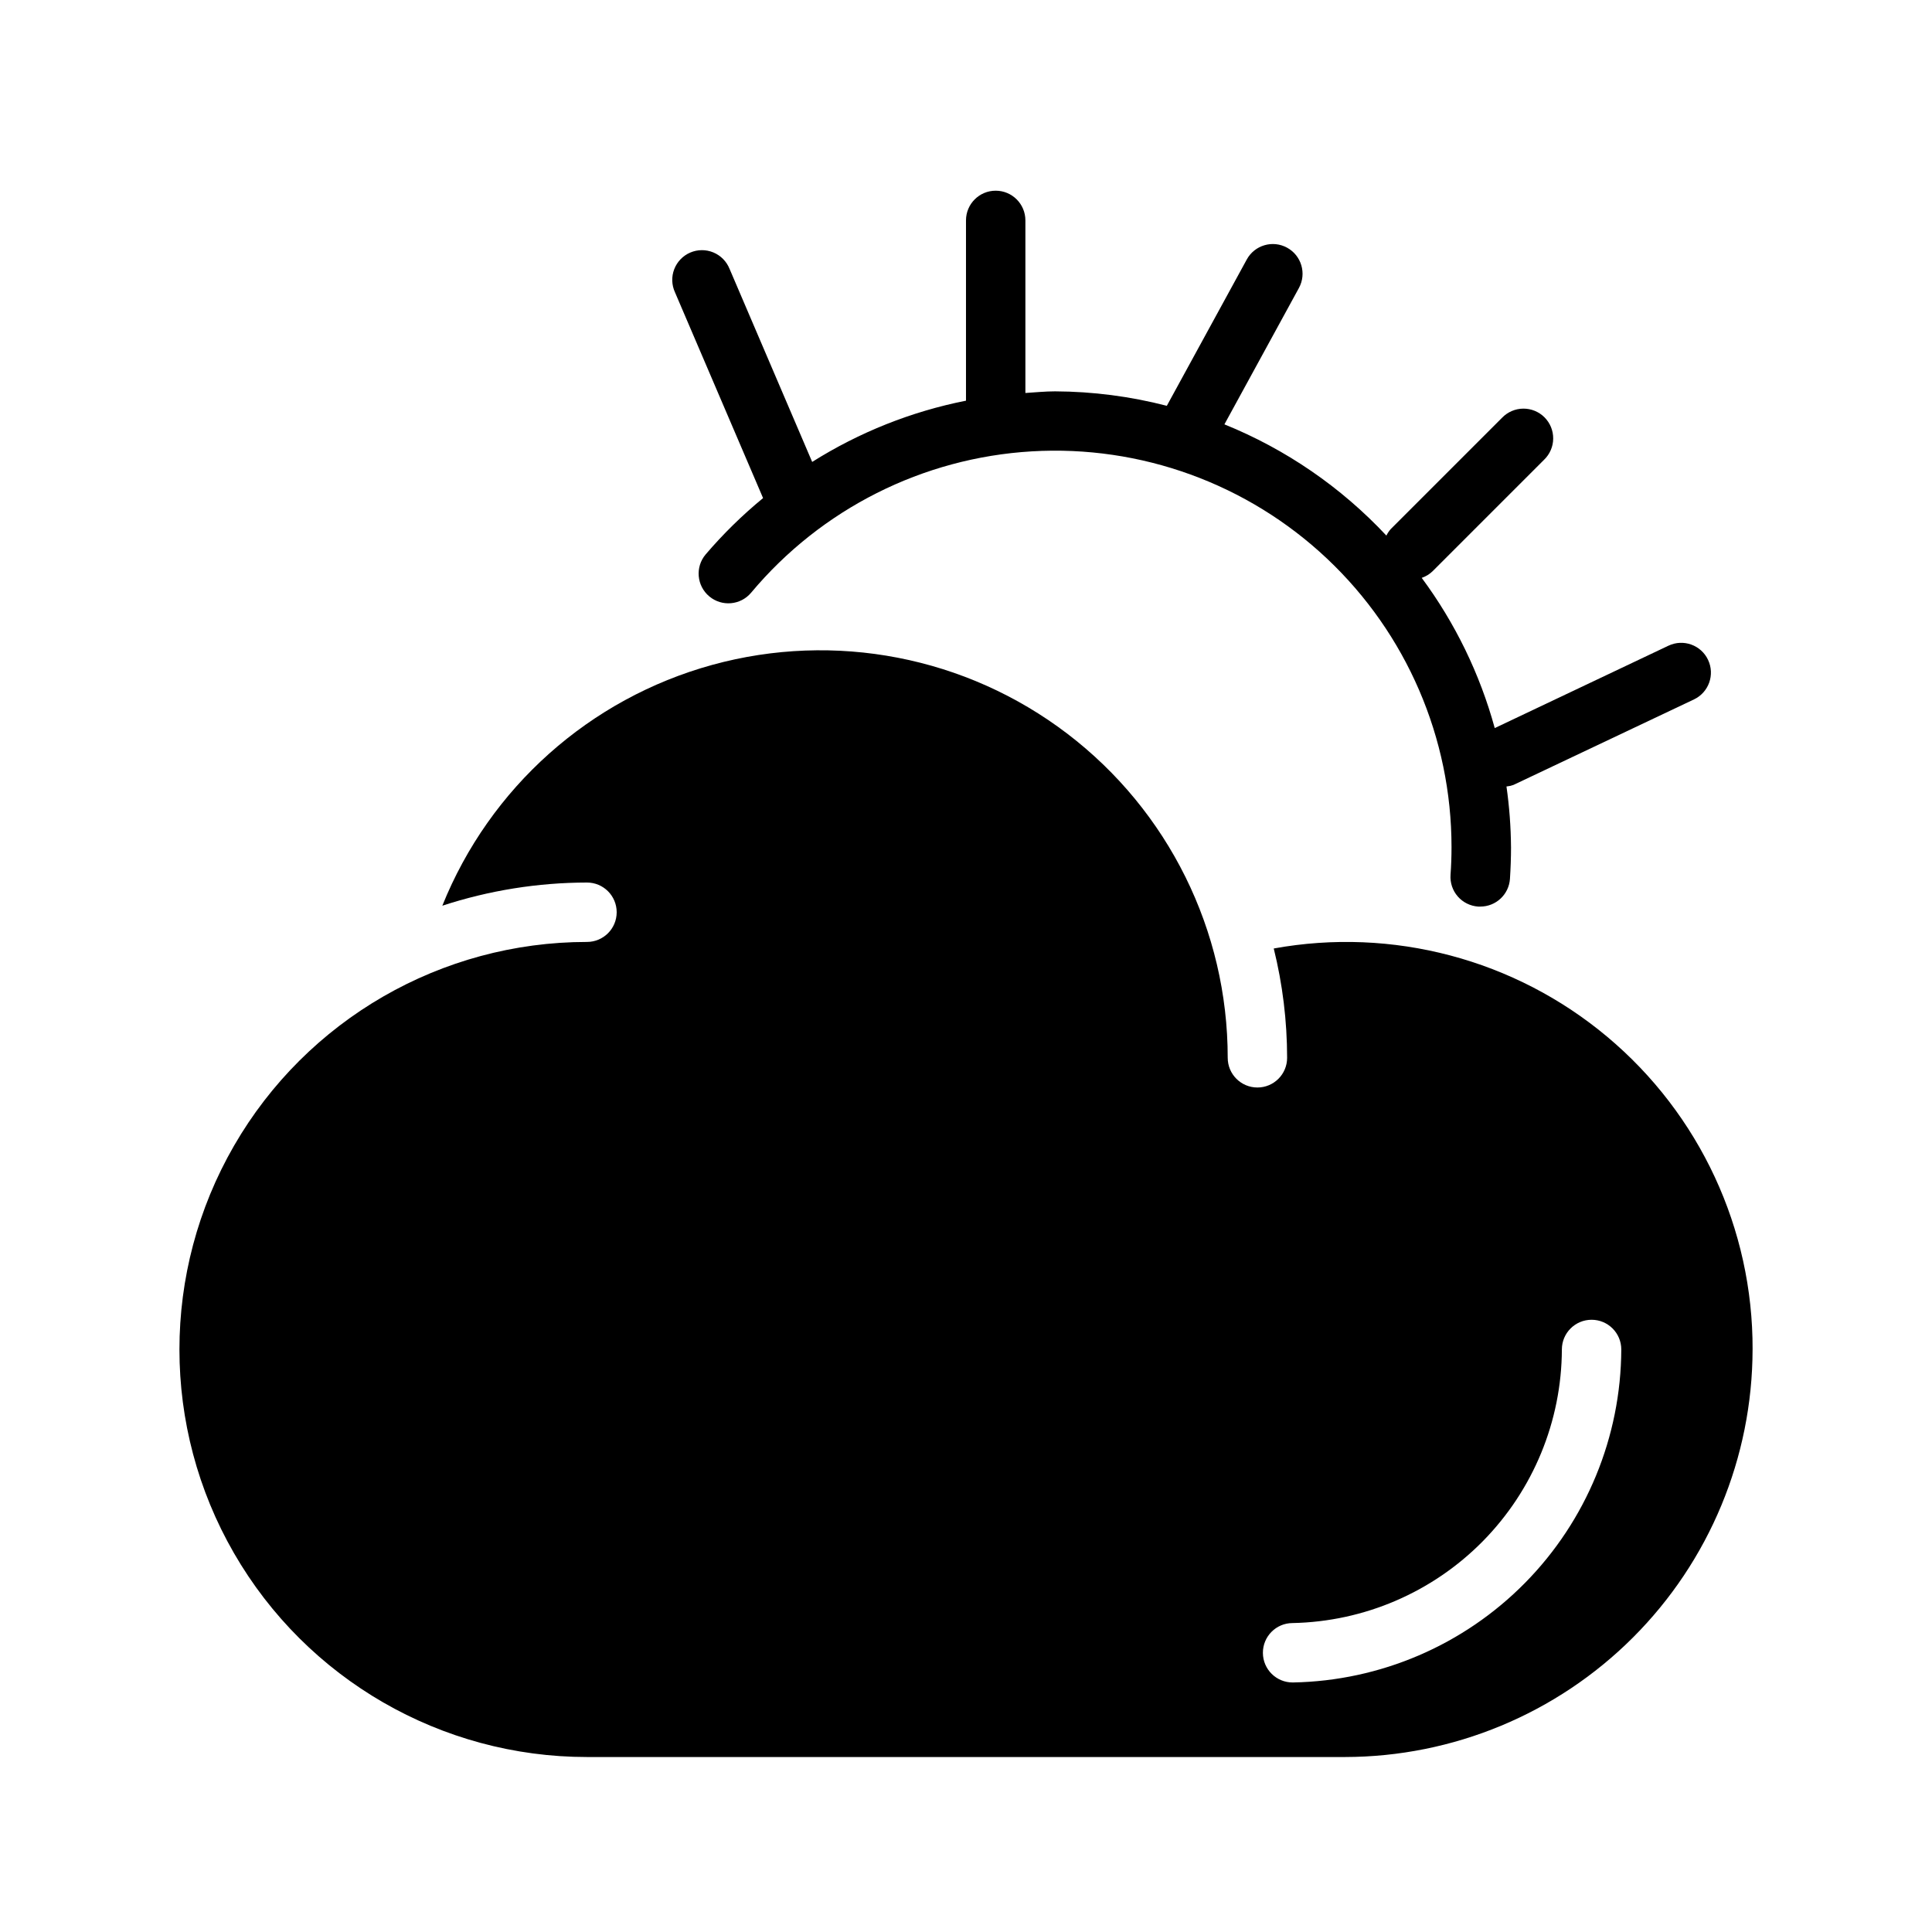
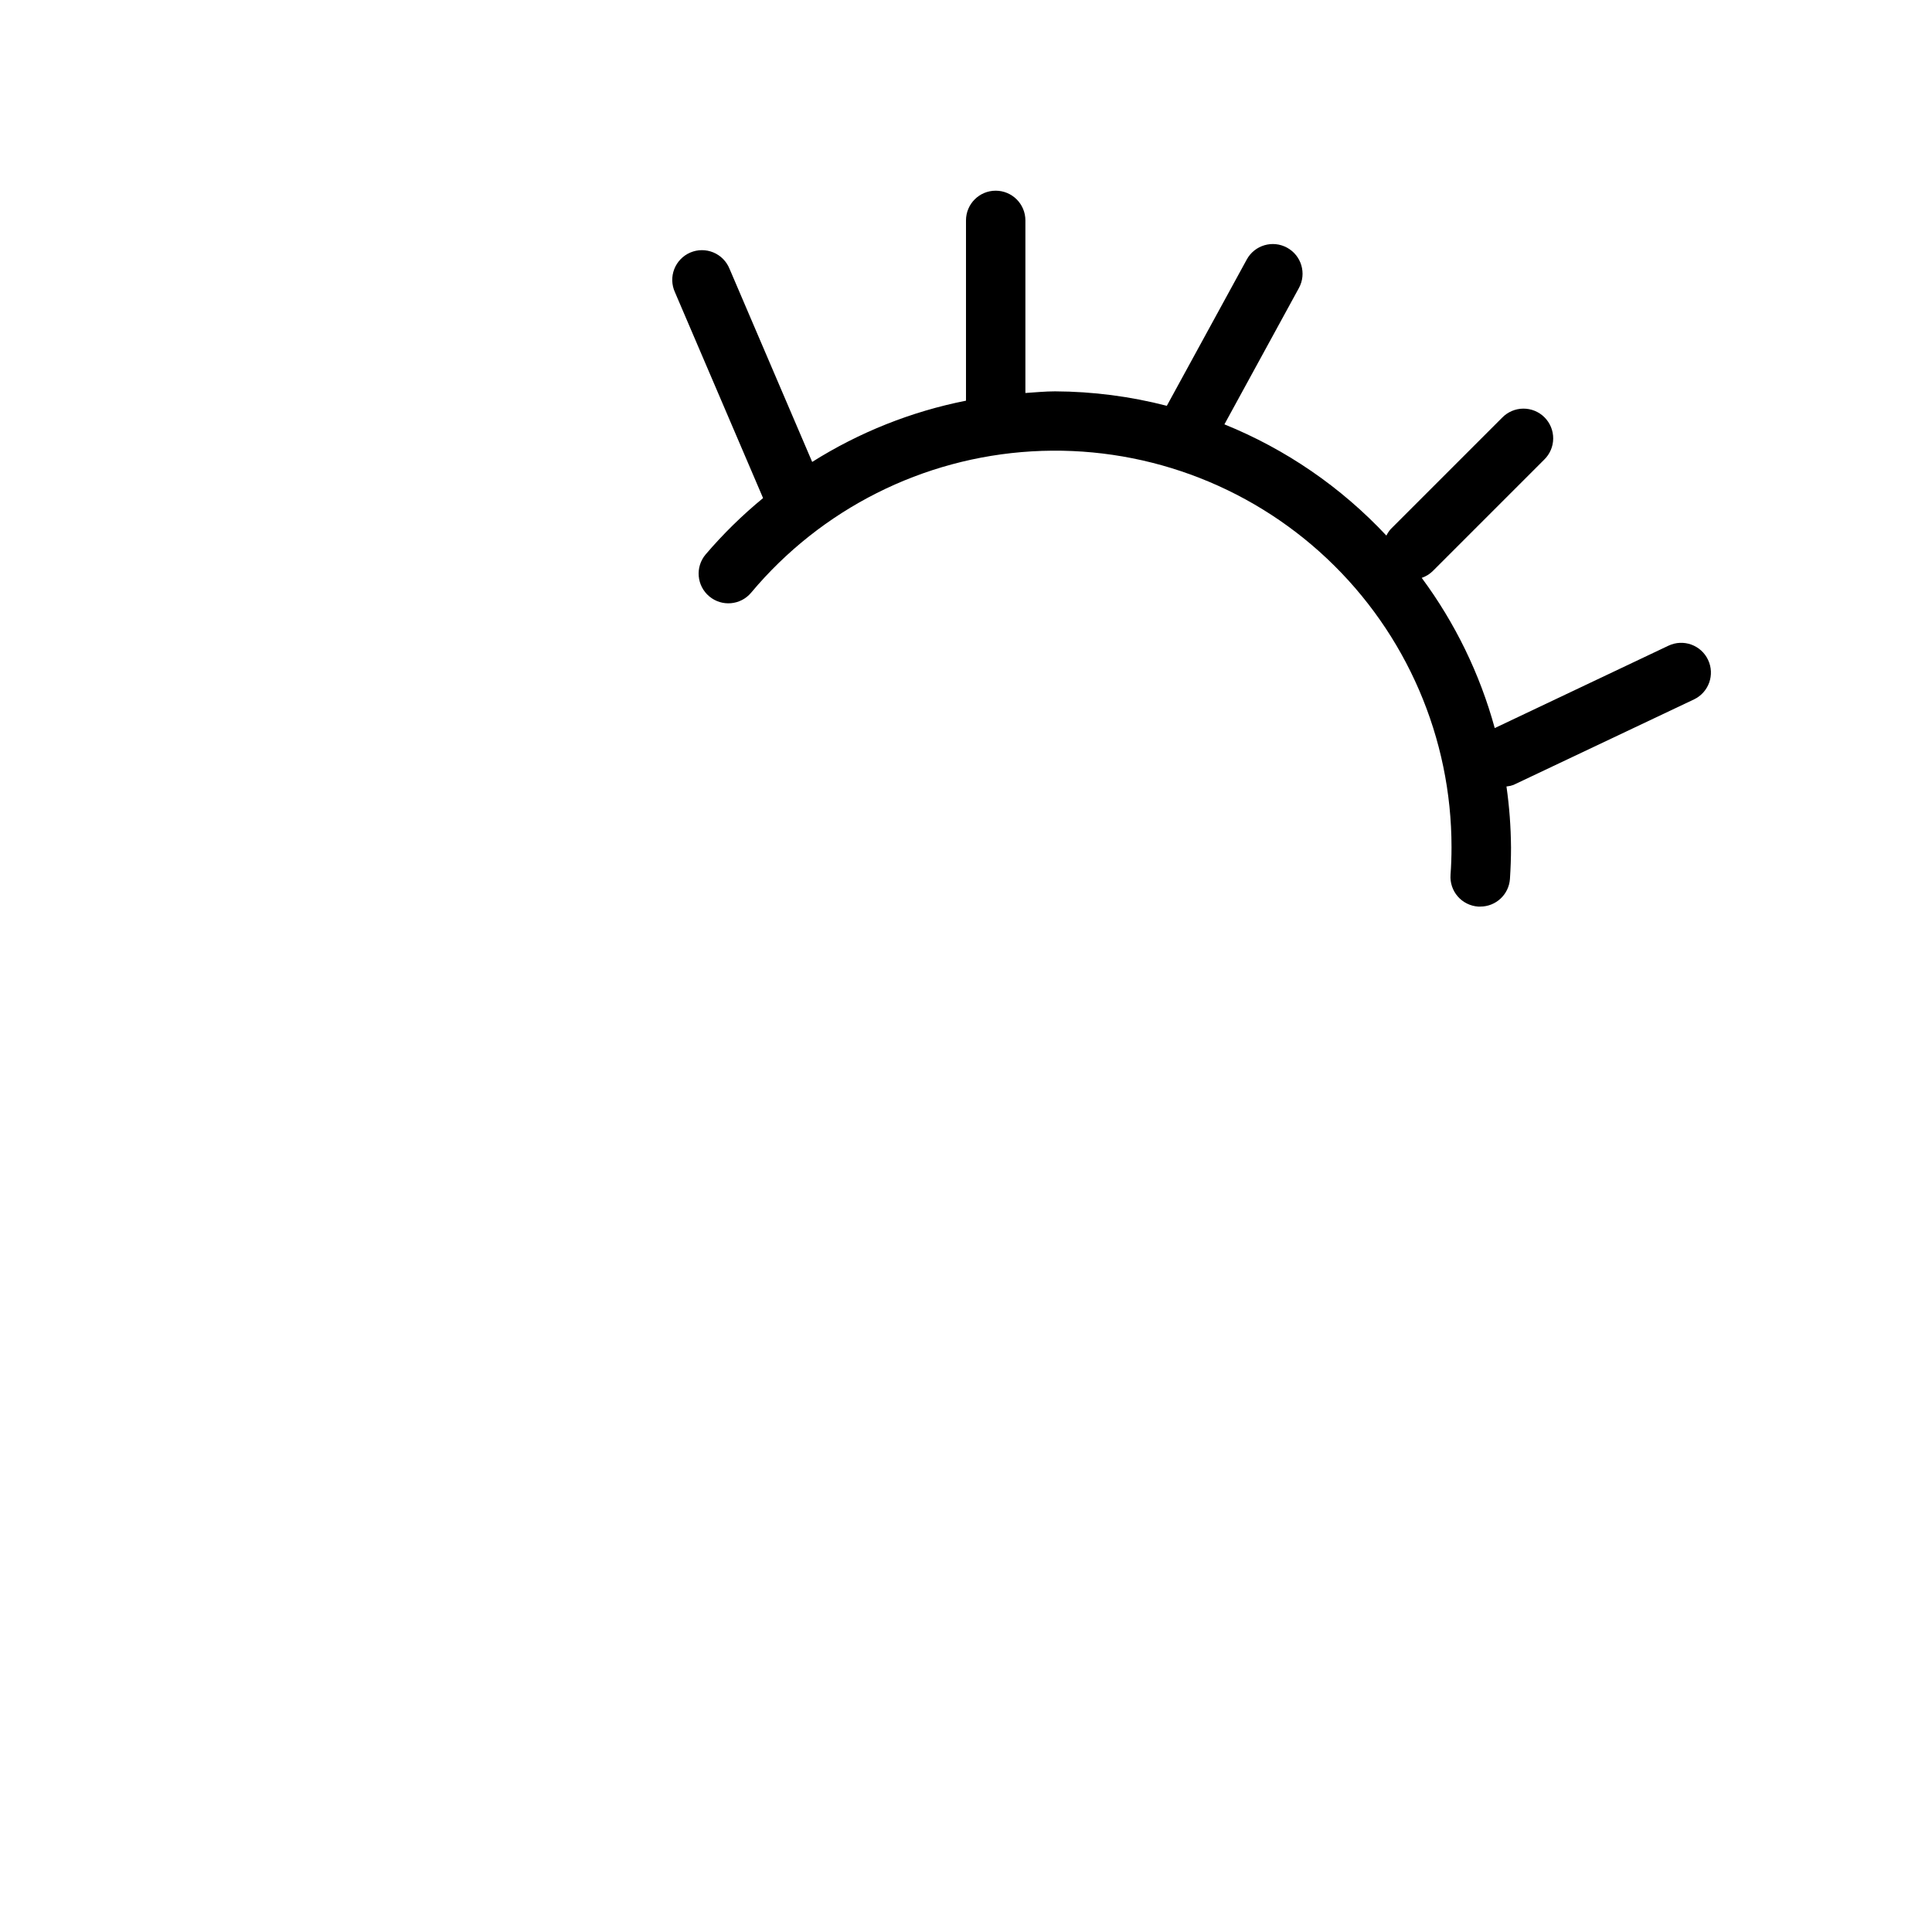
<svg xmlns="http://www.w3.org/2000/svg" fill="#000000" width="800px" height="800px" version="1.1" viewBox="144 144 512 512">
  <g>
    <path d="m596.65 318.86c-1.859-3.93-6.547-5.606-10.477-3.75l-46.051 21.84c-3.934-14.352-10.496-27.852-19.352-39.809 1.094-0.371 2.09-0.98 2.914-1.789l29.527-29.527c1.52-1.469 2.387-3.484 2.402-5.594 0.02-2.113-0.812-4.141-2.305-5.637-1.492-1.492-3.523-2.32-5.633-2.305-2.113 0.02-4.129 0.887-5.594 2.402l-29.531 29.531c-0.453 0.516-0.84 1.094-1.141 1.715-11.996-12.828-26.645-22.891-42.926-29.48l19.742-36.133c2.086-3.816 0.684-8.602-3.137-10.688-3.816-2.086-8.602-0.68-10.684 3.137l-21.184 38.77c-9.672-2.5-19.617-3.789-29.609-3.832-2.644 0-5.25 0.27-7.871 0.434v-45.738c0-4.348-3.523-7.871-7.871-7.871s-7.871 3.523-7.871 7.871v47.777c-14.469 2.863-28.285 8.367-40.762 16.23l-21.898-51.168h-0.004c-0.785-1.969-2.336-3.539-4.293-4.352-1.961-0.812-4.164-0.801-6.113 0.035-1.949 0.836-3.481 2.422-4.246 4.402-0.766 1.977-0.699 4.18 0.184 6.109l23.355 54.555h0.004c-5.512 4.527-10.609 9.531-15.242 14.957-2.793 3.332-2.356 8.301 0.98 11.094 3.336 2.793 8.301 2.356 11.094-0.98 18.574-22.195 45.48-35.746 74.367-37.453 28.891-1.707 57.207 8.582 78.262 28.438 21.055 19.855 32.988 47.516 32.98 76.457 0 2.461-0.086 4.906-0.262 7.336-0.145 2.086 0.543 4.148 1.918 5.727 1.375 1.574 3.324 2.539 5.41 2.68h0.543c4.148 0.012 7.59-3.199 7.875-7.336 0.18-2.777 0.285-5.582 0.285-8.406h-0.004c-0.039-5.383-0.441-10.758-1.203-16.082 0.633-0.062 1.258-0.203 1.855-0.418l47.848-22.664c3.918-1.871 5.582-6.562 3.715-10.484z" />
-     <path d="m486.67 589.87c23.156-0.426 45.223-9.898 61.48-26.391 16.258-16.492 25.414-38.695 25.508-61.855 0-4.348-3.523-7.871-7.871-7.871s-7.875 3.523-7.875 7.871c-0.074 19.016-7.59 37.246-20.93 50.797-13.344 13.547-31.457 21.34-50.469 21.707-4.348 0.02-7.856 3.562-7.832 7.91 0.02 4.348 3.562 7.856 7.91 7.832zm121.78-88.246c-0.047 28.633-11.438 56.078-31.684 76.32-20.246 20.246-47.691 31.641-76.32 31.684h-200.89c-38.586 0-74.242-20.582-93.535-54-19.293-33.418-19.293-74.59 0-108 19.293-33.418 54.949-54.004 93.535-54.004 4.348 0 7.871-3.523 7.871-7.871s-3.523-7.871-7.871-7.871c-13.023 0.016-25.961 2.09-38.336 6.141 12.57-31.27 39.023-54.875 71.516-63.816 32.488-8.945 67.293-2.207 94.098 18.219 26.805 20.43 42.531 52.199 42.523 85.902 0 4.348 3.523 7.871 7.871 7.871s7.871-3.523 7.871-7.871c-0.008-9.766-1.195-19.492-3.543-28.969 31.469-5.715 63.844 2.852 88.363 23.387 24.52 20.531 38.641 50.902 38.535 82.883z" />
  </g>
</svg>